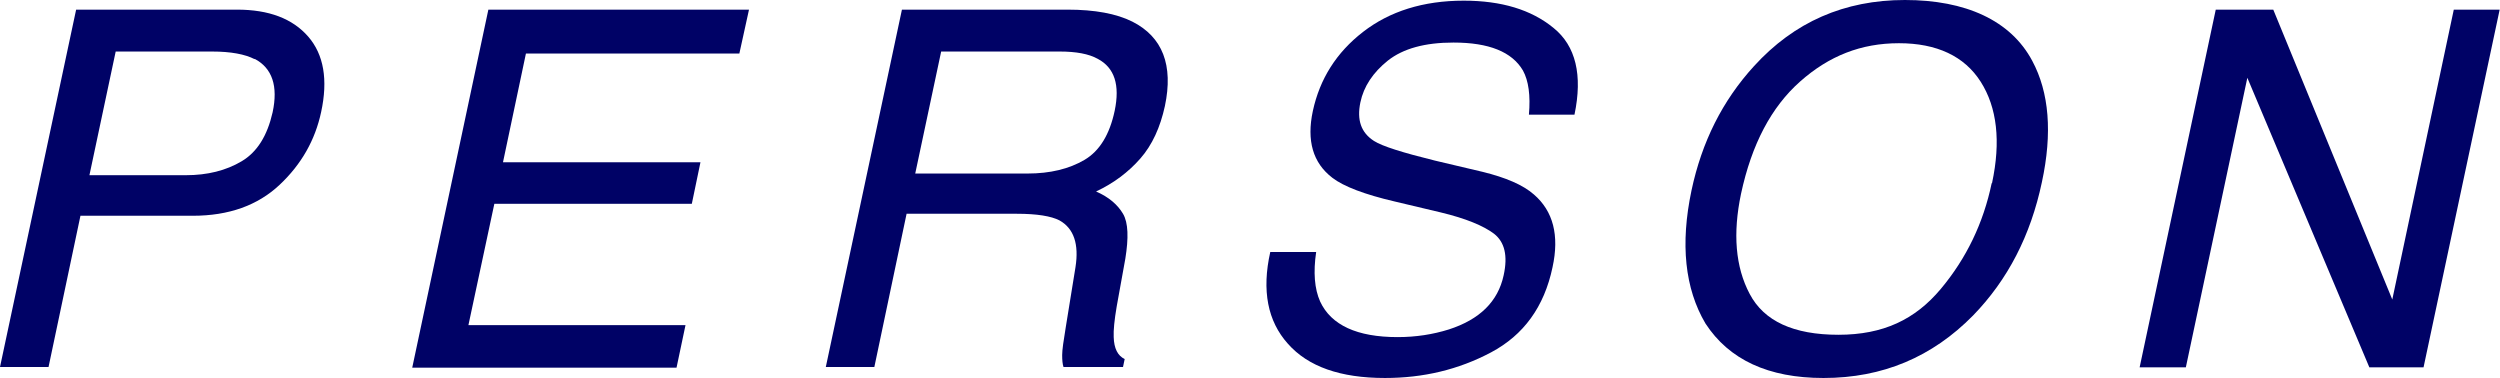
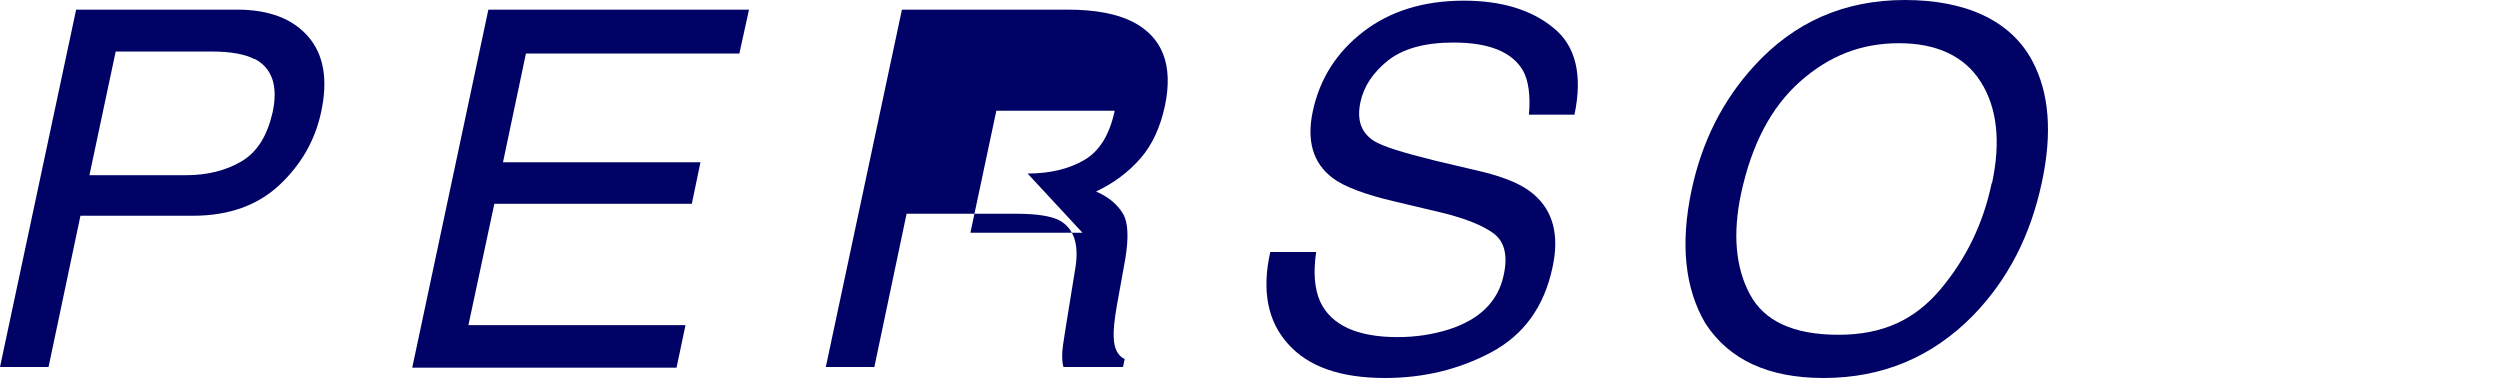
<svg xmlns="http://www.w3.org/2000/svg" id="_レイヤー_2" viewBox="0 0 75.2 11.37">
  <defs>
    <style>.cls-1{fill:#000266;}</style>
  </defs>
  <g id="_レイヤー_1-2">
    <g>
      <path class="cls-1" d="m2.29.29h4.84c.96,0,1.67.27,2.14.81.47.54.6,1.3.39,2.27-.18.84-.59,1.57-1.25,2.19-.66.62-1.53.93-2.61.93h-3.38l-.96,4.55H0L2.29.29Zm5.37,1.49c-.29-.15-.72-.23-1.28-.23h-2.9l-.79,3.72h2.9c.65,0,1.21-.14,1.68-.42.47-.28.77-.77.93-1.47.17-.79-.01-1.33-.54-1.61Z" />
      <path class="cls-1" d="m14.69.29h7.84l-.29,1.32h-6.42l-.69,3.27h5.94l-.26,1.25h-5.94l-.78,3.65h6.53l-.27,1.28h-7.95L14.69.29Z" />
-       <path class="cls-1" d="m27.13.29h4.98c.82,0,1.47.12,1.95.36.91.46,1.24,1.31.98,2.54-.14.64-.38,1.17-.74,1.58s-.8.74-1.33.99c.39.17.65.4.81.67s.17.73.07,1.35l-.26,1.44c-.07.41-.1.72-.09.92.01.34.12.56.33.66l-.05.24h-1.79c-.03-.09-.04-.21-.04-.36s.04-.43.11-.85l.29-1.79c.11-.7-.05-1.17-.48-1.41-.25-.13-.68-.2-1.28-.2h-3.32l-.97,4.61h-1.46L27.13.29Zm3.78,4.93c.68,0,1.25-.14,1.71-.41s.76-.77.91-1.48c.16-.77,0-1.29-.51-1.56-.27-.15-.65-.22-1.15-.22h-3.56l-.78,3.67h3.37Z" />
+       <path class="cls-1" d="m27.13.29h4.98c.82,0,1.47.12,1.95.36.91.46,1.24,1.31.98,2.54-.14.64-.38,1.17-.74,1.58s-.8.74-1.33.99c.39.17.65.4.81.67s.17.73.07,1.35l-.26,1.44c-.07.41-.1.72-.09.92.01.34.12.56.33.66l-.05.24h-1.79c-.03-.09-.04-.21-.04-.36s.04-.43.11-.85l.29-1.79c.11-.7-.05-1.17-.48-1.41-.25-.13-.68-.2-1.28-.2h-3.32l-.97,4.61h-1.46L27.13.29Zm3.78,4.93c.68,0,1.25-.14,1.71-.41s.76-.77.91-1.48h-3.56l-.78,3.67h3.37Z" />
      <path class="cls-1" d="m39.59,7.58c-.09.61-.05,1.11.12,1.49.33.71,1.11,1.07,2.33,1.07.55,0,1.06-.08,1.54-.23.93-.3,1.48-.84,1.65-1.63.13-.59.03-1-.29-1.25-.32-.24-.85-.46-1.6-.64l-1.39-.33c-.9-.21-1.53-.45-1.87-.71-.59-.45-.78-1.12-.59-2.01.21-.97.71-1.76,1.51-2.38S42.81.02,44.03.02c1.13,0,2.03.27,2.7.82.67.54.88,1.42.63,2.61h-1.37c.05-.58-.01-1.02-.18-1.33-.33-.56-1.02-.84-2.09-.84-.86,0-1.51.18-1.97.54-.45.36-.73.78-.83,1.26-.11.53.02.91.41,1.16.25.16.86.35,1.83.59l1.44.34c.69.17,1.21.39,1.54.68.58.5.77,1.23.56,2.19-.25,1.19-.87,2.04-1.85,2.56s-2.04.77-3.19.77c-1.34,0-2.31-.34-2.92-1.03-.61-.68-.79-1.6-.53-2.76h1.37Z" />
      <path class="cls-1" d="m61.13,1.83c.51.95.61,2.17.29,3.65-.34,1.61-1.03,2.94-2.07,4.01-1.23,1.25-2.72,1.88-4.5,1.88-1.66,0-2.84-.55-3.55-1.64-.62-1.05-.76-2.39-.42-4,.31-1.46.93-2.7,1.88-3.74,1.21-1.33,2.72-1.99,4.54-1.99s3.18.61,3.83,1.83Zm-1.21,3.68c.27-1.26.15-2.28-.34-3.05s-1.32-1.16-2.46-1.16-2.1.38-2.97,1.15-1.46,1.89-1.78,3.38c-.25,1.19-.17,2.2.26,3.01.43.82,1.32,1.23,2.67,1.23s2.31-.46,3.08-1.38c.77-.92,1.28-1.98,1.53-3.18Z" />
-       <path class="cls-1" d="m66.66.29h1.72l3.58,8.72,1.85-8.72h1.38l-2.29,10.76h-1.63l-3.67-8.71-1.85,8.71h-1.39l2.29-10.76Z" />
    </g>
  </g>
</svg>